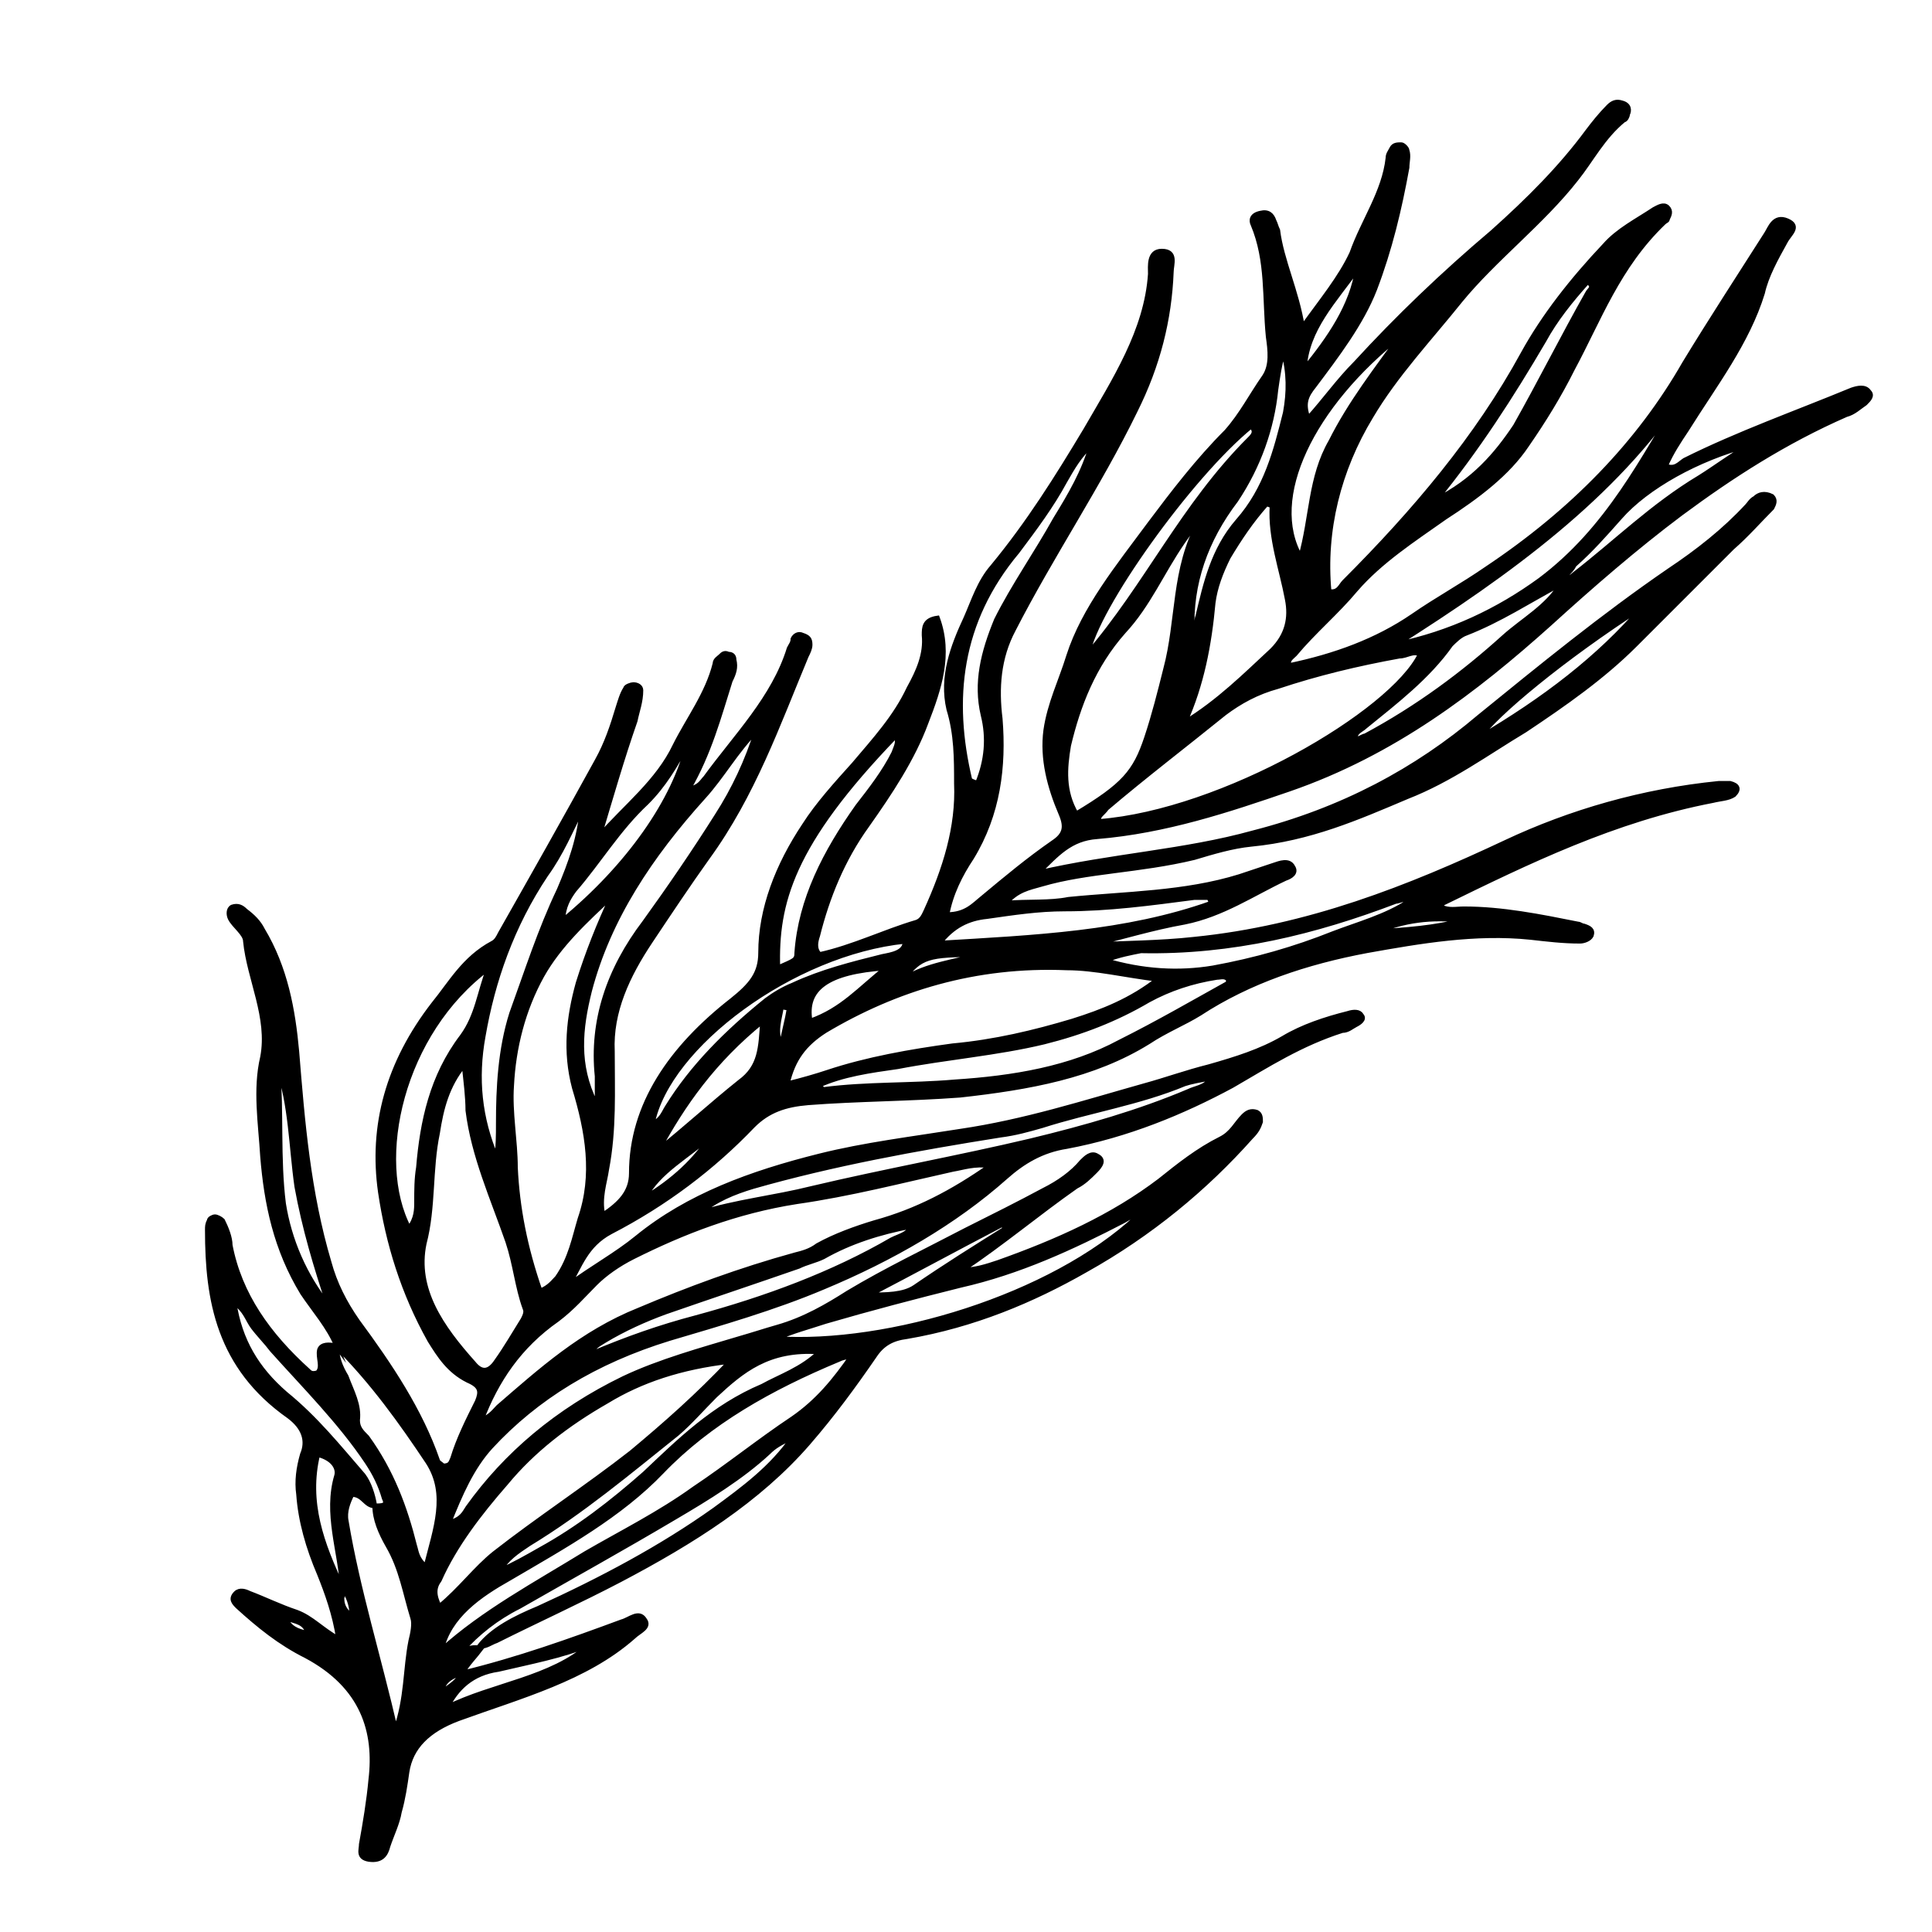
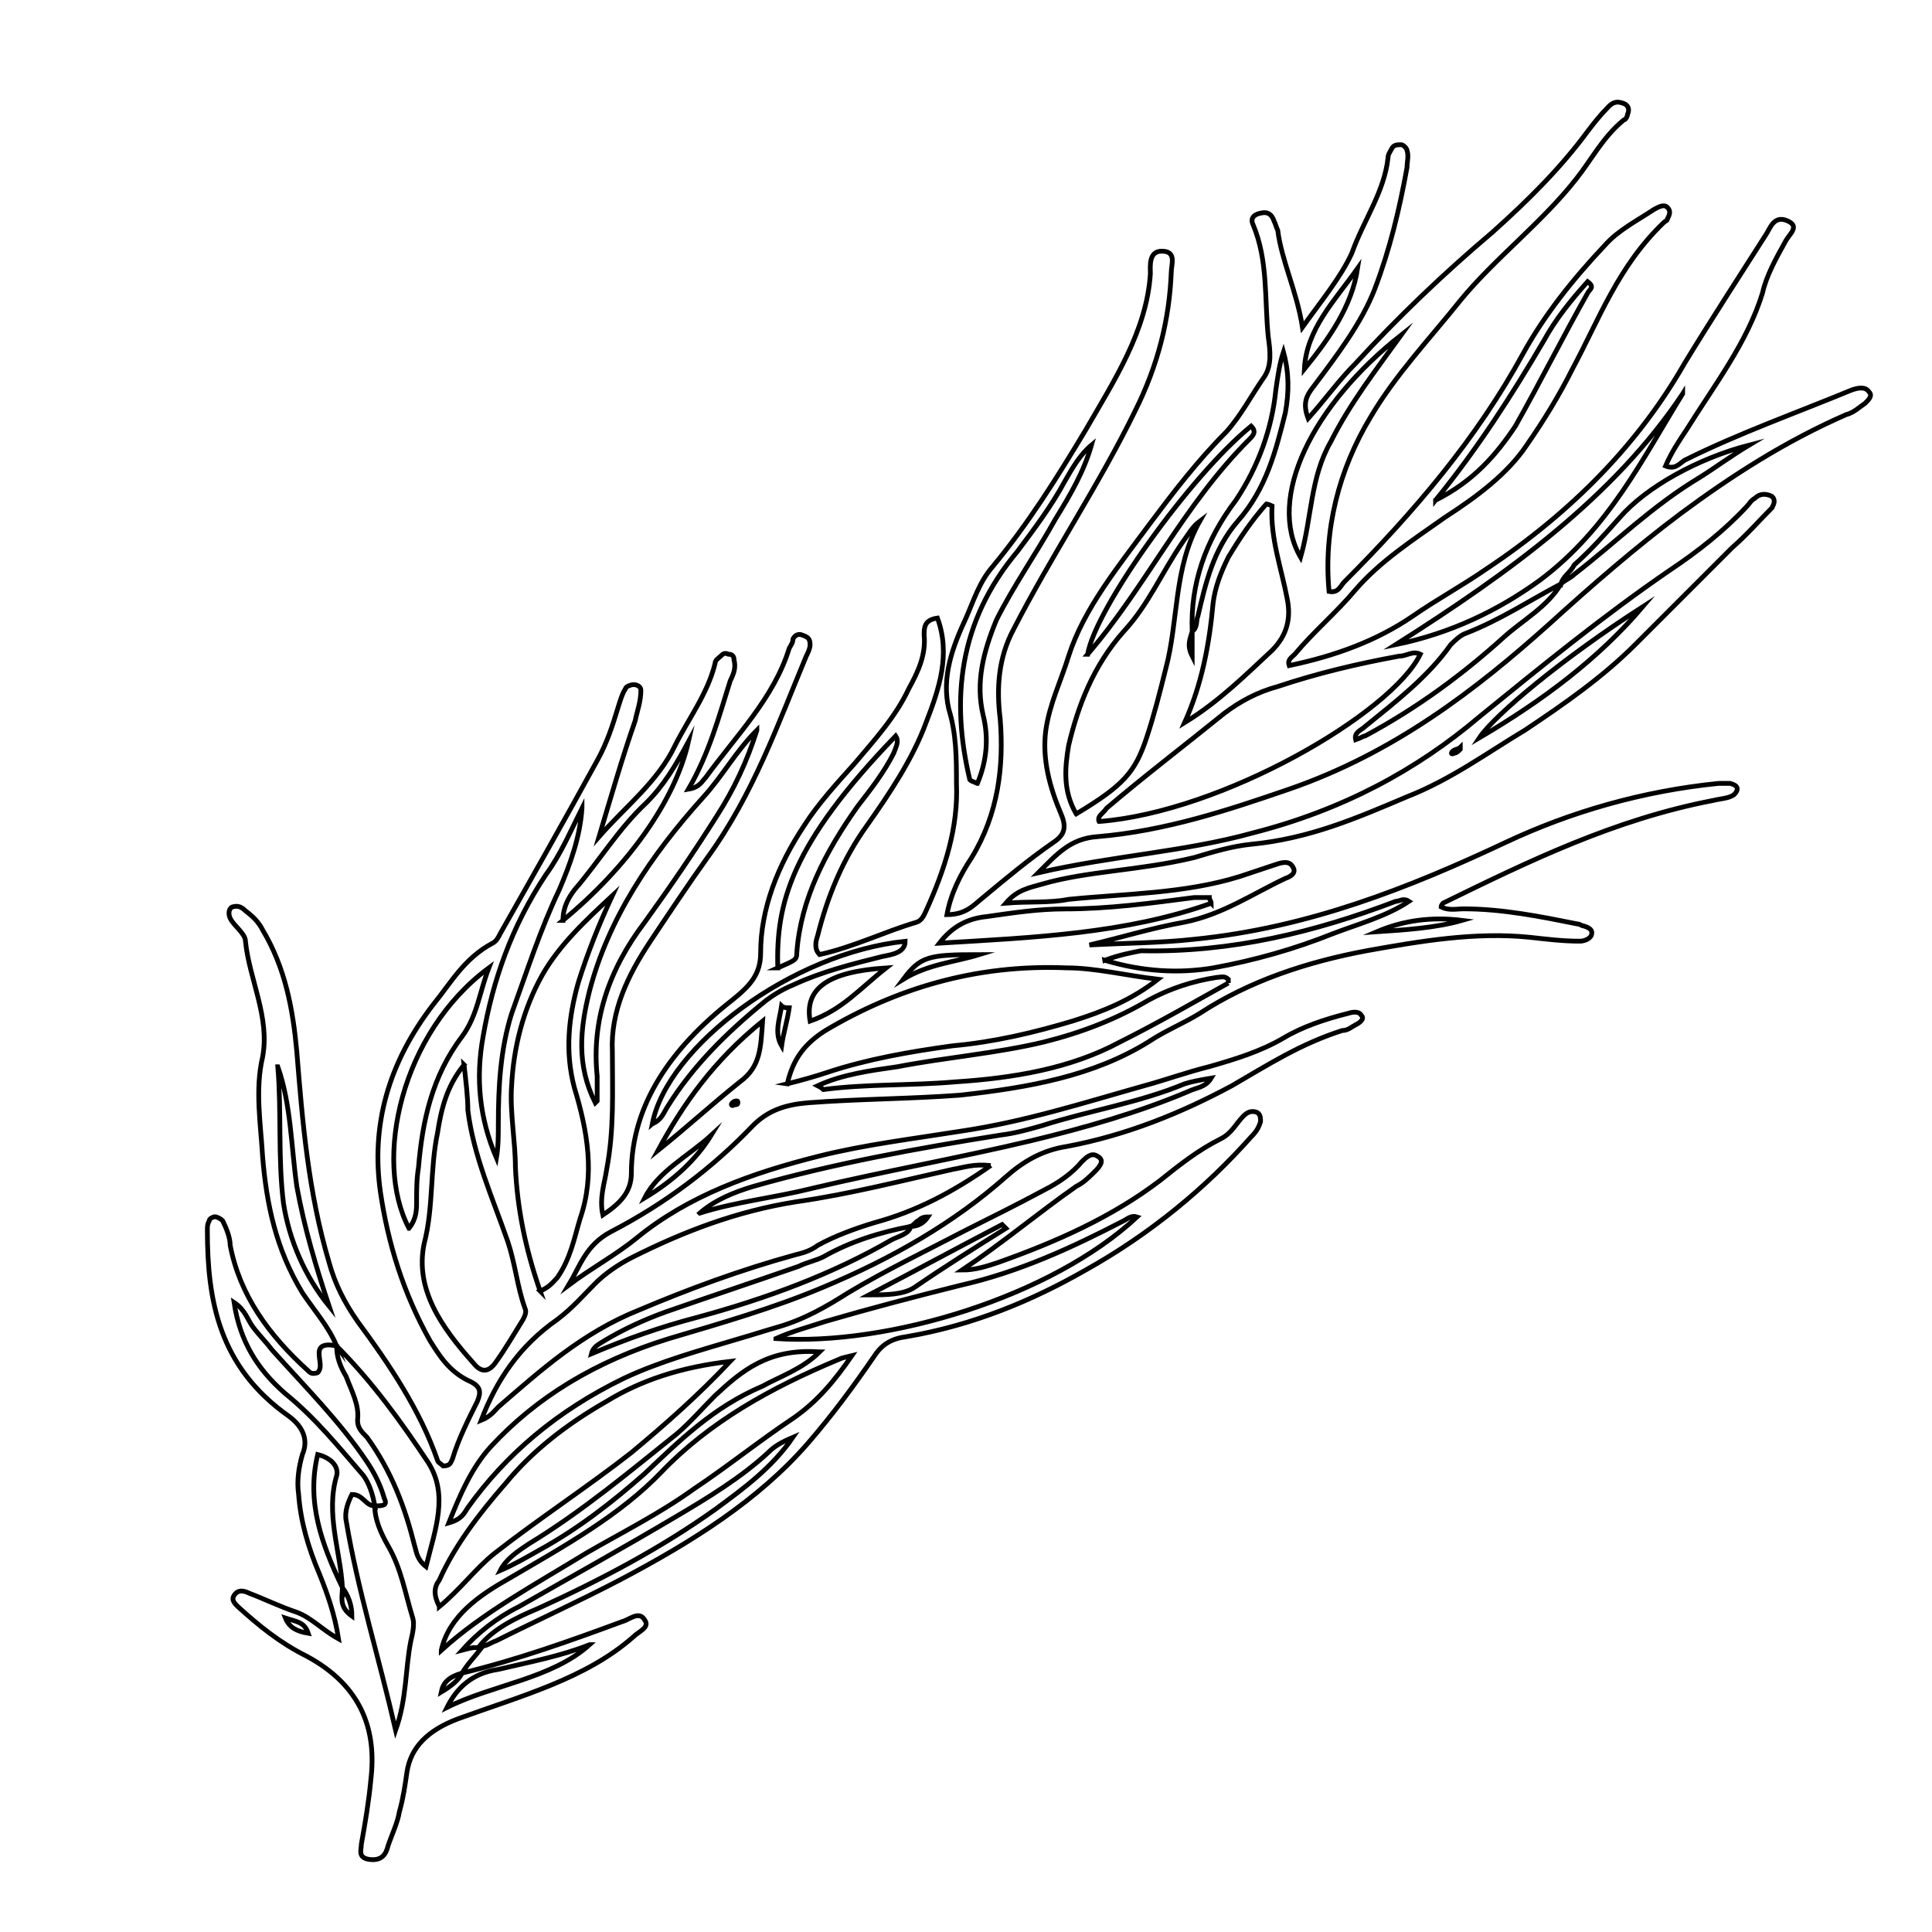
<svg xmlns="http://www.w3.org/2000/svg" width="800px" height="800px" version="1.1" viewBox="144 144 512 512">
  <defs>
    <clipPath id="a">
      <path d="m181 153h470.9v498.9h-470.9z" />
    </clipPath>
  </defs>
-   <path d="m233.24 500.76c-2.016-5.039-6.047-9.574-9.07-14.105-7.055-11.586-9.574-23.68-10.578-36.273-0.504-8.566-2.016-17.633 0-26.199 2.016-10.578-3.527-20.656-4.535-30.73 0-2.016-3.023-4.031-4.031-6.047-0.504-1.008-0.504-2.519 0.504-3.023 1.512-0.504 2.519 0 3.527 1.008 2.016 1.512 3.527 3.023 4.535 5.039 6.047 10.078 8.062 21.16 9.07 32.242 1.512 18.641 3.023 37.281 8.566 55.922 1.512 5.543 4.031 10.578 7.559 15.617 8.566 11.586 16.625 23.68 21.16 36.777 0 0.504 1.008 1.008 1.512 1.512 2.016 0 2.016-1.008 2.519-2.016 1.512-5.039 4.031-10.078 6.551-15.113 1.008-2.519 1.008-4.031-2.519-5.543-5.039-2.519-7.559-6.551-10.078-10.578-7.055-12.594-11.082-25.695-13.098-39.297-2.519-17.633 2.016-34.258 14.105-49.879 4.535-5.543 8.062-12.09 15.617-16.121 1.008-0.504 1.512-1.512 2.016-2.519 8.566-15.113 17.129-30.23 25.695-45.848 2.519-4.535 4.031-9.07 5.543-14.105 0.504-1.512 1.008-3.527 2.016-5.039 0-0.504 1.512-1.008 2.016-1.008 1.008 0 2.016 0.504 2.016 1.512 0 3.023-1.008 5.543-1.512 8.062-3.527 10.078-6.551 20.656-9.574 30.73 7.055-8.062 15.617-14.609 20.152-24.184 3.527-7.055 8.566-13.602 10.578-21.664 0-1.008 1.008-1.512 1.512-2.016 0.504-0.504 1.008-1.008 2.016-0.504 1.008 0 1.512 0.504 1.512 1.512 0.504 2.016 0 3.527-1.008 5.543-3.023 9.574-5.543 19.145-11.082 28.719 3.023-0.504 3.527-2.016 4.535-3.023 8.062-11.082 18.137-21.16 22.168-34.258 0.504-1.008 1.008-1.512 1.008-2.519 0.504-1.008 1.512-1.512 2.519-1.008 1.512 0.504 2.016 1.008 2.016 2.519 0 1.008-0.504 2.016-1.008 3.023-7.559 18.137-14.105 36.777-26.199 53.402-5.039 7.055-10.078 14.609-15.113 22.168-6.047 9.07-10.578 18.641-10.078 29.223 0 10.578 0.504 20.656-1.512 31.234-0.504 3.527-2.016 7.559-1.008 12.09 4.535-3.023 7.559-6.047 7.559-11.082 0-18.137 10.578-33.25 26.703-45.848 5.039-4.031 7.559-7.055 7.559-12.594 0-11.586 4.535-23.176 11.586-33.754 3.527-5.543 8.566-11.082 13.098-16.121 5.543-6.551 11.082-12.594 14.609-20.152 2.519-4.535 4.535-9.07 4.031-14.105 0-2.016 0-4.031 3.527-4.535 3.527 9.574 0.504 18.641-3.023 27.711-3.527 9.574-9.574 18.641-15.617 27.207-6.551 9.07-10.578 19.145-13.098 29.223-0.504 1.512-1.008 3.527 0.504 5.039 9.07-2.016 17.129-6.047 25.695-8.566 1.512-0.504 2.016-2.016 2.519-3.023 5.039-11.082 8.566-22.168 8.062-33.754 0-6.551 0-13.098-2.016-19.648-2.016-8.566 1.008-16.625 4.535-24.184 2.016-4.535 3.527-9.574 7.055-13.602 9.574-11.586 17.129-23.68 24.688-36.273 7.559-13.098 16.121-26.199 17.129-41.312 0-2.016-0.504-6.047 3.023-6.047 4.031 0 2.519 3.527 2.519 5.543-0.504 12.594-3.527 24.688-9.574 36.777-9.574 19.648-22.168 38.289-32.242 57.938-4.031 7.559-4.535 15.617-3.527 23.68 1.008 12.594-0.504 25.191-7.559 36.777-3.023 4.535-5.543 9.574-6.551 15.113 5.039 0 7.055-2.519 9.574-4.535 6.047-5.039 12.09-10.078 18.641-14.609 3.023-2.016 3.527-4.031 2.016-7.559-3.023-7.055-5.039-14.609-4.031-22.168 1.008-7.055 4.031-13.098 6.047-19.648 4.031-12.594 13.098-23.68 21.664-35.266 6.047-8.062 12.594-16.625 20.152-24.184 4.031-4.535 6.551-9.574 10.078-14.609 2.016-3.023 1.512-7.055 1.008-10.578-1.008-10.078 0-20.152-4.031-29.727-0.504-1.008-0.504-2.519 2.016-3.023 2.016-0.504 3.023 0.504 3.527 2.016 0.504 1.008 0.504 1.512 1.008 2.519 1.008 8.062 5.039 16.121 6.551 25.695 5.039-7.055 10.078-13.098 13.098-19.648 3.023-8.566 8.566-16.121 9.574-25.191 0-1.008 0.504-1.512 1.008-2.519 0.504-1.008 1.512-1.008 2.519-1.008 0.504 0 1.512 1.008 1.512 1.512 0.504 1.512 0 3.023 0 4.535-2.016 11.082-4.535 21.664-8.566 32.242-3.527 9.07-10.078 17.633-16.121 25.695-2.016 2.519-3.023 4.535-1.512 8.566 4.535-5.039 8.062-10.078 12.594-14.609 11.082-12.09 23.176-23.68 36.273-34.762 9.574-8.566 18.137-17.129 25.191-26.703 1.512-2.016 3.527-4.535 5.543-6.551 1.008-1.008 2.016-1.512 3.527-1.008 2.016 0.504 2.016 2.016 1.512 3.023 0 0.504-0.504 1.512-1.008 1.512-5.543 4.535-8.566 10.578-12.594 15.617-9.07 11.586-21.664 21.16-30.73 32.242-8.062 10.078-17.129 19.648-23.68 30.73-8.566 14.105-12.594 30.23-11.082 46.352 2.519 0.504 3.023-1.512 4.031-2.519 18.641-18.641 35.266-38.289 47.359-60.457 5.543-10.078 13.098-19.648 21.664-28.719 3.527-4.031 8.566-6.551 13.098-9.574 1.008-0.504 2.519-1.512 3.527-0.504 1.008 1.008 0.504 2.016 0 3.023 0 0.504-0.504 0.504-1.008 1.008-12.09 11.586-17.129 25.695-24.184 38.793-3.527 7.055-7.559 13.602-12.09 20.152-5.039 7.559-13.098 13.602-21.664 19.145-8.566 6.047-17.129 11.586-23.68 19.145-5.039 6.047-11.082 11.082-16.121 17.129-1.008 1.008-2.016 1.512-1.512 3.023 12.09-2.519 23.176-6.551 32.746-13.098 6.551-4.535 13.098-8.062 19.648-12.594 22.672-15.113 40.305-33.25 52.395-54.41 7.055-11.586 14.609-23.176 21.664-34.258 1.008-1.512 2.016-5.039 5.543-3.527 3.527 1.512 0.504 3.527-0.504 5.543-2.519 4.535-5.039 9.07-6.047 13.602-4.031 13.098-12.594 24.184-20.152 36.273-2.016 3.023-4.031 6.047-5.543 9.574 2.519 1.008 3.527-0.504 5.039-1.512 14.105-7.055 29.727-12.594 44.336-18.641 1.512-0.504 3.527-1.008 4.535 0.504 1.008 1.008 0 2.016-1.008 3.023-1.512 1.008-3.023 2.519-5.039 3.023-16.121 7.055-30.23 16.121-43.832 26.199-12.09 9.07-23.68 19.145-34.762 29.223-19.648 17.633-41.312 34.258-69.023 43.832-16.121 5.543-32.746 11.082-50.883 12.594-7.055 0.504-10.578 4.535-15.617 9.574 19.648-4.535 38.793-5.543 56.93-10.578 23.68-6.047 43.328-16.625 59.953-30.73 16.121-13.098 32.746-26.703 50.383-38.793 7.559-5.039 14.609-10.578 20.656-17.129 0.504-0.504 1.008-1.512 2.016-2.016 1.008-1.008 2.519-1.512 4.535-0.504 1.008 1.008 0.504 2.016 0 3.023-3.527 3.527-6.551 7.055-10.578 10.578-8.566 8.566-17.129 17.129-25.695 25.695-8.566 8.566-18.641 15.617-29.223 22.672-10.078 6.047-19.648 13.098-31.234 17.633-13.098 5.543-25.695 11.082-41.312 12.594-5.039 0.504-10.078 2.016-15.113 3.527-14.641 3.512-28.242 3.512-40.332 7.039-3.527 1.008-6.551 1.512-9.574 5.039 6.047-0.504 11.586 0 16.625-1.008 15.113-1.512 30.73-1.512 45.344-6.047 3.023-1.008 6.047-2.016 9.07-3.023 1.512-0.504 4.031-1.512 5.039 0.504 1.008 1.512-0.504 2.519-2.016 3.023-8.566 4.031-16.625 9.574-26.703 11.586-8.566 1.512-16.625 4.031-25.191 6.047 9.07-0.504 18.641-0.504 27.711-1.512 30.23-3.023 56.93-13.602 82.625-25.695 17.129-8.062 36.273-13.602 56.426-15.617h3.023c2.016 0.504 2.519 1.512 1.008 3.023-1.512 1.008-3.527 1.008-5.543 1.512-26.199 5.039-48.871 16.121-71.539 27.207 0 0-0.504 0.504-0.504 1.008 2.016 1.008 4.031 0.504 6.047 0.504 10.078 0 20.152 2.016 30.23 4.031 0.504 0 1.008 0.504 1.512 0.504 1.512 0.504 2.519 1.008 2.016 2.519-0.504 1.008-2.016 1.512-3.023 1.512-4.535 0-8.566-0.504-13.098-1.008-14.609-1.512-29.223 1.008-43.328 3.527-16.121 3.023-31.234 8.062-44.336 16.625-4.031 2.519-9.07 4.535-13.602 7.559-14.609 9.07-31.738 12.09-49.879 14.105-13.602 1.008-27.207 1.008-40.305 2.016-6.047 0.504-10.578 2.016-14.609 6.047-10.578 11.082-23.176 20.656-37.785 28.215-6.551 3.527-8.062 9.07-11.082 14.105 6.047-4.535 12.594-8.062 18.137-12.594 13.602-11.082 30.23-17.129 48.367-21.664 12.09-3.023 24.688-4.535 37.281-6.551 17.129-2.519 32.746-7.559 48.871-12.09 5.543-1.512 11.082-3.527 17.129-5.039 7.055-2.016 13.602-4.031 19.648-7.559 5.039-3.023 11.082-5.039 17.129-6.551 1.512-0.504 3.023-0.504 3.527 0.504 1.008 1.008-0.504 2.016-1.512 2.519-1.008 0.504-2.016 1.512-3.527 1.512-11.082 3.527-19.648 9.07-29.223 14.609-13.098 7.055-27.711 13.098-43.832 16.121-6.551 1.008-11.586 4.031-16.121 8.062-13.602 12.09-30.23 21.664-48.367 29.223-13.098 5.543-27.207 9.574-40.809 13.602-19.648 6.047-35.266 15.617-47.359 28.719-5.039 5.543-8.062 12.594-11.082 20.152 3.527-1.008 4.031-2.519 5.039-4.031 10.078-14.105 23.68-25.695 41.312-34.258 9.574-4.535 20.656-7.559 30.73-10.578 3.527-1.008 6.551-2.016 10.078-3.023 7.055-2.016 13.098-5.543 18.641-9.07 10.078-6.047 20.656-11.082 31.234-16.625 7.055-3.527 14.105-7.055 20.656-10.578 4.031-2.016 7.559-4.535 10.078-7.559 1.008-1.008 2.519-2.519 4.031-1.512 2.016 1.008 1.008 2.519-0.504 4.031s-3.023 3.023-5.039 4.031c-10.078 7.055-19.648 15.113-30.23 22.168 3.527 0 6.551-1.008 9.574-2.016 15.617-5.543 30.23-12.09 42.824-21.664 5.039-4.031 10.078-8.062 16.121-11.082 3.023-1.512 4.031-4.031 6.047-6.047 1.008-1.008 2.016-1.512 3.527-1.008 1.008 0.504 1.008 1.512 1.008 2.519-0.504 1.512-1.008 2.519-2.519 4.031-12.09 13.602-26.703 25.695-43.832 35.266-14.105 8.062-29.727 14.609-47.359 17.633-4.031 0.504-6.551 2.016-8.566 5.039-5.543 8.062-11.082 15.617-17.633 23.176-13.098 15.113-30.73 26.199-49.879 36.273-10.578 5.543-21.664 10.578-32.746 16.121-1.512 0.504-2.519 1.512-4.535 1.512 3.527-4.535 9.574-7.559 15.617-10.078 16.625-7.559 32.746-16.121 46.855-26.199 7.559-5.543 15.113-11.082 20.656-19.145-3.527 1.512-5.039 2.519-6.551 4.031-7.055 6.551-16.121 12.09-24.688 17.129-13.602 8.062-27.207 15.617-41.312 23.68-6.047 3.023-11.082 7.055-15.113 11.586 2.016-0.504 3.023-1.008 5.039-0.504-1.512 2.016-3.527 4.031-5.039 6.551-3.527 1.008-5.039 2.519-5.543 5.039 2.519-1.512 4.535-3.023 5.543-5.039 14.609-3.527 28.719-8.566 42.32-13.602 2.016-0.504 4.535-3.023 6.047-0.504 1.512 2.016-1.512 3.023-3.023 4.535-12.594 11.082-29.727 15.617-46.352 21.664-8.062 3.023-12.594 7.559-13.602 14.105-0.504 3.527-1.008 7.055-2.016 10.578-0.504 3.023-2.016 6.047-3.023 9.07-0.504 2.016-1.512 4.031-5.039 3.527-3.023-0.504-2.016-2.519-2.016-4.031 1.008-5.543 2.016-11.586 2.519-17.129 1.512-12.594-2.016-24.688-17.129-32.746-7.055-3.527-12.594-8.062-18.137-13.098-1.008-1.008-2.016-2.016-0.504-3.527 1.008-1.008 2.519-0.504 3.527 0 4.031 1.512 8.062 3.527 12.594 5.039 4.031 1.512 6.551 4.535 11.082 7.055-1.008-6.562-3.023-12.105-5.039-17.141-3.023-7.055-5.039-14.105-5.543-21.16-0.504-3.527 0-7.055 1.008-10.578 1.512-3.527 0.504-7.055-3.527-10.078-18.641-13.098-21.664-30.73-21.664-49.375 0-1.008 0-1.512 0.504-2.519 0-0.504 1.008-1.008 1.512-1.008 0.504 0 1.512 0.504 2.016 1.008 1.008 2.016 2.016 4.535 2.016 6.551 2.519 13.098 10.078 23.68 20.656 33.25 0.504 0.504 1.008 1.008 2.519 0.504 1.512-1.512 0-4.031 0.504-6.047 0.504-1.508 2.519-1.508 4.535-1.004 0 3.023 1.008 5.543 2.519 8.062 1.512 4.031 3.527 7.559 3.023 11.586 0 2.016 1.008 3.023 2.519 4.535 6.551 9.07 10.078 18.641 12.594 28.719 0.504 1.512 0.504 3.527 3.023 5.543 2.519-10.078 6.047-19.145 0.504-27.711-7.055-10.582-14.613-21.164-24.184-30.734zm1.512 63.984c0 2.519-1.008 5.039 2.519 7.559 0-3.027-1.008-5.547-2.519-7.559-0.504-9.574-4.535-19.648-1.512-29.727 0.504-2.016-1.008-4.535-5.039-5.543-3.023 12.598 1.008 23.68 6.551 35.27zm225.2-253.42c1.512-1.008 1.008-3.023 1.512-4.031 2.016-8.566 4.031-17.633 10.578-25.191 7.559-8.566 10.078-18.641 12.594-28.719 1.008-5.543 1.008-10.578-0.504-16.121-1.008 3.023-1.512 6.551-2.016 10.078-1.008 10.078-4.535 20.152-10.578 29.223-8.062 10.578-12.09 22.168-11.586 34.762-0.504 2.016-1.512 3.527 0 6.551v-6.551zm97.738-12.594c-8.566 4.535-16.121 9.574-25.191 13.098-1.512 0.504-3.023 2.016-4.031 3.023-6.047 8.566-14.609 15.113-22.672 21.664-1.008 1.008-3.023 1.512-2.519 3.527 1.512-0.504 2.016-1.008 2.519-1.008 14.105-7.559 26.199-16.625 36.777-26.199 5.039-4.535 11.59-8.062 15.117-14.105 1.008-1.008 2.519-1.512 3.527-2.519 11.082-8.566 20.656-18.137 33.25-25.695 4.031-2.519 8.062-5.543 13.098-8.566-13.602 3.527-27.207 11.082-34.258 19.145-4.031 4.535-7.559 8.566-12.09 12.594-1.008 2.019-3.023 3.027-3.527 5.043zm-172.3 170.29c-8.062 1.512-16.121 4.031-23.176 8.062-2.016 1.008-4.535 1.512-6.551 2.519-11.586 4.031-23.68 8.062-35.266 12.09-5.543 2.016-11.082 4.535-16.121 7.559-1.512 1.008-3.023 1.512-3.527 3.527 9.574-4.031 18.137-7.055 27.711-9.574 18.641-5.039 36.273-11.586 51.891-20.656 2.016-1.008 4.535-1.512 5.039-3.527 2.016 0 3.527-1.008 4.535-2.519-1.512 0-2.016 0.504-2.519 1.008-0.504 0-1.008 1.008-2.016 1.512zm-142.07 74.062c-2.519 0-3.023-3.023-6.047-3.023-1.008 2.016-2.016 4.535-1.512 7.055 3.023 18.137 8.566 35.77 13.098 55.418 3.023-8.566 2.519-16.121 4.031-23.68 0.504-2.016 1.008-4.535 0.504-6.047-2.016-6.551-3.023-13.098-6.551-19.145-2.012-3.527-3.523-7.055-3.523-10.578 2.016 0 3.527 0 2.519-2.016-1.008-3.527-2.519-6.551-4.535-9.574-7.055-10.578-16.625-20.152-25.191-29.727-1.512-2.016-3.527-4.031-5.039-6.047-1.512-2.016-2.016-4.535-5.039-6.551 1.512 10.078 6.047 17.633 13.602 24.184 8.062 6.551 14.105 14.105 20.656 21.664 1.516 2.019 2.523 5.043 3.027 8.066zm163.23-90.184c-4.535-0.504-7.055 0.504-10.078 1.008-13.602 3.023-27.207 6.551-41.312 8.566-16.121 2.519-30.23 8.062-43.328 14.609-4.031 2.016-7.559 4.535-10.078 7.055-3.023 3.023-6.047 6.551-10.078 9.574-10.078 7.055-16.121 16.121-20.152 26.703 2.519-1.008 3.527-2.519 4.535-3.527 11.082-9.574 22.168-19.648 37.281-25.695 13.098-5.543 26.703-10.578 41.312-14.609 2.016-0.504 4.031-1.008 6.047-2.519 4.535-2.519 10.078-4.535 15.113-6.047 11.09-3.027 20.664-8.062 30.738-15.117zm-53.906-21.664c4.031-1.008 7.559-2.016 10.578-3.023 10.578-3.527 22.168-5.543 33.25-7.055 11.082-1.008 21.664-3.527 31.738-6.551 8.062-2.519 15.617-5.543 22.672-11.082-8.566-1.008-16.625-3.023-24.184-3.023-24.184-1.008-45.344 5.543-63.984 16.625-5.535 3.531-8.559 7.559-10.07 14.109zm-65.496 54.914c2.519-1.008 3.527-2.519 4.535-3.527 3.527-5.039 4.535-10.578 6.047-15.617 4.031-11.586 2.016-23.176-1.512-34.762-2.519-9.574-1.512-18.641 1.008-27.711 2.519-8.062 5.543-15.617 9.07-23.176-7.055 6.551-14.105 13.098-18.641 21.16-5.039 9.07-7.559 19.145-8.062 29.223-0.504 7.055 1.008 14.609 1.008 21.664 0.5 10.578 2.516 21.16 6.547 32.746zm-20.152-59.953c-4.535 5.543-6.047 11.586-7.055 18.137-2.016 9.574-1.008 19.648-3.527 29.223-2.516 12.09 4.535 22.168 13.102 31.738 2.016 2.519 4.031 2.519 6.047-0.504 2.519-3.527 4.535-7.055 7.055-11.082 0.504-1.008 1.008-2.016 0.504-3.023-2.016-5.543-2.519-11.586-4.535-17.633-4.031-11.586-9.07-22.672-10.578-34.762-0.004-3.527-0.508-7.559-1.012-12.094zm168.27-64.484c32.746-2.519 77.586-28.719 85.145-44.336-2.016-1.008-3.527 0.504-5.543 0.504-11.082 2.016-21.664 4.535-32.242 8.062-5.543 1.512-10.078 4.031-14.105 7.055-10.578 8.566-21.16 16.625-31.234 25.191-1.012 1.508-2.523 2.012-2.019 3.523zm-174.82 208.07c5.543-4.535 9.574-10.078 14.609-14.105 11.586-9.07 24.688-17.633 36.273-26.703 9.07-7.559 17.633-15.113 26.199-24.184-13.098 1.512-23.68 5.039-32.746 10.578-10.578 6.047-19.648 13.098-26.703 21.664-7.055 8.062-13.602 16.625-17.633 25.695-1.508 2.019-1.508 4.031 0 7.055zm168.78-210.09c12.594-7.559 15.617-11.082 18.641-20.152 2.016-6.047 3.527-12.09 5.039-18.137 3.527-13.098 2.016-26.703 9.07-39.297-2.016 1.512-3.023 3.527-4.535 5.543-5.543 8.062-9.07 16.625-15.617 23.68-8.062 9.07-12.09 19.648-14.609 30.23-1.012 6.039-1.516 12.086 2.012 18.133zm-168.27 221.68c11.082-10.078 25.191-17.633 38.289-25.695 9.574-5.543 19.648-10.578 28.719-17.129 9.07-6.047 17.129-12.594 26.199-18.641 6.551-4.535 11.082-10.078 15.617-16.625-2.016 0.504-2.519 0.504-3.527 1.008-18.137 7.559-34.258 16.625-46.855 29.727-11.082 11.586-25.695 19.648-40.305 28.215-8.059 4.527-16.121 10.07-18.137 19.141zm196.99-245.86c9.07-5.543 16.121-12.594 23.176-19.145 4.031-4.031 5.039-8.566 4.031-13.602-1.512-8.062-4.535-16.121-4.031-24.688 0 0-1.008-0.504-1.512-0.504-4.031 4.535-7.055 9.07-10.078 14.105-2.016 4.031-3.527 8.062-4.031 12.09-1.008 11.086-3.019 21.664-7.555 31.742zm-113.36 2.016c-5.543 5.543-9.07 12.09-14.105 17.633-14.105 15.617-25.191 32.242-30.23 51.387-2.519 10.078-3.527 19.648 1.512 29.727 0.504-0.504 0.504-0.504 0.504-0.504v-6.551c-1.512-14.609 3.023-28.215 12.594-40.809 6.551-9.07 13.098-18.641 19.145-28.215 4.539-7.051 8.062-14.609 10.582-22.668zm124.95 67.004v-1.008c-1.008-1.008-2.016-0.504-3.023-0.504-6.551 1.008-12.594 3.023-18.137 6.047-8.566 5.039-17.633 8.566-27.711 11.082-12.594 3.023-25.695 4.031-38.793 6.551-7.055 1.008-14.609 2.016-21.16 5.039 1.008 0.504 1.512 1.008 1.512 1.008 11.586-1.512 23.176-1.008 34.762-2.016 15.617-1.008 30.73-3.527 43.832-10.578 10.078-5.039 19.652-10.582 28.719-15.621zm-140.06 60.961c9.574-3.023 19.648-4.031 29.727-6.551 19.145-4.535 38.793-8.062 57.938-12.594 14.609-3.527 28.719-7.559 41.816-13.098 2.016-1.008 4.535-1.008 6.047-3.527-3.023 0.504-5.543 1.008-7.055 1.512-12.09 5.039-25.191 7.055-37.785 11.082-3.527 1.008-7.055 2.016-11.082 2.519-22.168 3.527-44.336 7.559-65.496 13.602-5.039 1.516-10.078 3.531-14.109 7.055zm20.152 33.254c29.727 2.016 73.051-11.082 95.723-32.242-1.512-0.504-2.519 0.504-3.527 1.008-13.602 7.055-27.711 13.602-43.328 17.129-12.09 3.023-23.68 6.047-35.77 9.574-4.531 1.508-8.562 2.516-13.098 4.531zm240.32-250.39c-18.137 27.207-45.848 47.359-76.074 66.504 14.609-3.023 27.207-9.07 38.289-17.129 18.137-13.605 27.207-32.246 37.785-49.375zm-291.7 109.83c-3.023 6.047-5.543 12.09-9.574 17.633-9.07 13.602-14.105 28.215-16.625 42.824-2.016 11.082-1.008 21.664 3.527 32.242 0.504-3.023 0.504-6.047 0.504-9.07 0-9.574 0.504-19.648 3.527-29.223 4.031-11.082 7.559-22.168 12.594-32.746 3.023-7.051 5.543-14.105 6.047-21.66zm-45.848 111.34c2.016-2.519 2.016-5.039 2.016-7.055 0-3.023 0-6.047 0.504-9.07 1.008-12.09 3.527-24.184 11.586-34.762 4.031-5.543 4.535-11.586 7.055-18.137-23.176 17.133-30.734 50.887-21.16 69.023zm150.64-117.89c2.519-6.047 3.023-12.09 1.512-18.137-2.016-8.566 0-16.625 3.527-25.191 4.535-9.07 10.578-17.633 15.617-26.703 4.031-6.551 7.559-12.594 9.574-19.648-3.023 2.519-5.039 6.047-7.055 9.574-3.527 6.551-8.062 12.594-12.594 18.641-15.617 18.641-17.633 39.297-12.594 60.457 0.504 0.504 1.008 0.504 2.012 1.008zm61.969 31.738c0-0.504-0.504-1.008-0.504-1.512h-4.031c-11.586 1.512-22.672 3.023-34.258 3.023-7.055 0-13.602 1.008-20.656 2.016-5.039 0.504-9.07 2.519-12.594 7.055 25.191-1.512 49.375-2.519 72.043-10.582zm-114.87 17.133c4.535-2.016 5.039-2.016 5.039-4.031 1.008-14.105 7.559-26.703 16.121-38.793 3.527-4.535 7.055-9.07 9.574-14.105 0.504-1.512 1.512-3.023 0.504-4.535-27.711 28.715-31.742 44.332-31.238 61.465zm11.086 101.77c-13.602-1.008-20.656 5.039-27.711 11.586-3.527 3.527-6.551 7.055-10.078 10.078-12.594 10.078-25.191 20.656-39.297 29.223-3.023 2.016-6.047 4.031-7.559 7.055 3.527-1.512 7.055-3.527 10.578-5.543 10.078-5.543 19.145-12.594 27.711-20.152 9.07-8.566 18.137-17.633 31.234-23.176 4.539-2.523 10.586-4.539 15.121-9.07zm163.23-225.71c10.078-5.039 16.121-12.09 21.16-19.648 6.551-11.586 12.594-23.68 19.145-35.266 0.504-1.008 2.016-1.512 0-3.023-4.535 5.039-8.566 10.078-11.586 15.617-8.566 14.609-17.637 28.715-28.719 42.32zm-87.664 121.92c10.078 3.023 19.648 3.527 28.719 2.016 11.082-2.016 21.664-5.039 31.738-9.07 6.551-2.519 14.105-4.535 20.152-8.566-1.512-1.008-2.519 0-3.527 0-21.16 8.062-43.328 13.602-67.512 13.098-2.519 0.508-5.539 1.012-9.57 2.523zm78.594-165.75c-23.68 18.641-35.77 43.328-26.703 58.945 3.023-10.578 2.519-21.16 8.062-30.73 5.039-10.078 12.09-19.148 18.641-28.215zm-83.129 84.641c15.617-18.137 25.191-39.297 42.824-56.93 1.008-1.008 2.016-2.016 0.504-3.527-16.121 13.098-41.312 48.363-43.328 60.457zm-115.37 124.44c2.519-1.008 3.023-3.023 4.031-4.535 6.551-10.578 15.617-19.648 26.199-28.215 2.016-1.512 4.535-3.023 7.055-4.031 7.559-3.527 15.617-5.543 23.68-7.559 2.519-0.504 6.047-1.008 6.047-4.031-29.73 3.027-62.98 27.715-67.012 48.371zm29.219-27.207c-13.098 10.578-21.16 22.168-27.711 34.258 7.559-6.047 14.105-12.09 21.664-18.137 5.543-4.031 5.543-9.066 6.047-16.121zm-52.898-26.703c17.129-14.105 29.727-31.738 33.25-47.359-3.527 6.551-6.551 11.586-11.082 16.121-7.559 7.055-12.594 15.617-19.145 23.176-1.512 2.019-3.023 4.535-3.023 8.062zm-75.57 38.793c1.008 12.09 0 24.184 1.512 36.273 1.512 9.574 5.543 19.145 12.09 27.207-3.527-10.578-6.551-20.656-8.566-31.738-1.512-10.582-1.512-21.664-5.035-31.742zm361.73-121.92c-21.16 13.602-39.297 28.719-43.328 34.762 17.129-10.074 31.738-21.156 43.328-34.762zm-279.11 275.08c-7.559 3.023-15.617 4.535-24.184 6.551-7.055 1.004-11.086 5.035-13.605 10.074 12.094-6.047 27.711-7.559 37.789-16.625zm78.594-179.36c-15.617 1.008-21.664 5.543-20.152 14.105 8.562-3.023 13.098-8.566 20.152-14.105zm31.738 69.02c-0.504-0.504-0.504-0.504-1.008-1.008-11.586 6.047-23.68 12.594-35.266 18.641 4.535 0 9.07 0 12.09-2.016 8.062-5.539 16.121-10.578 24.184-15.617zm93.207-254.42c-6.047 8.566-13.602 16.121-14.105 26.703 6.547-8.062 12.594-16.629 14.105-26.703zm-188.93 246.36c7.559-4.535 13.602-10.078 17.633-16.625-6.047 5.539-14.105 9.57-17.633 16.625zm216.64-73.559c-8.062-1.008-15.617 0-22.672 3.023 7.559-0.504 15.621-1.008 22.672-3.023zm-127.97 9.07c-13.602 0-15.617 0.504-20.152 6.551 6.551-4.031 13.605-4.535 20.152-6.551zm-50.379 14.105c-0.504 0-1.512 0-2.016-0.504-0.504 3.527-2.016 7.055 0 10.578 0.504-3.523 1.512-6.547 2.016-10.074zm-127.46 165.75c-1.008-3.023-3.023-3.023-6.047-4.031 1.008 2.519 3.023 3.527 6.047 4.031zm305.31-234.27v-0.504c-0.504 0.504-1.512 0.504-2.016 1.008s-0.504 1.008 0.504 0.504c0.504 0 1.008-0.504 1.512-1.008zm-191.45 93.711c0-0.504 0-0.504-0.504-0.504-0.504 0-1.008 0.504-1.008 0.504-0.504 0.504 0 1.008 0.504 0.504 0.504 0 1.008 0 1.008-0.504z" />
  <g clip-path="url(#a)">
    <path transform="matrix(5.038 0 0 5.038 148.09 148.09)" d="m16.9 70c-0.4-1-1.2-1.9-1.8-2.8-1.4-2.3-1.9-4.7-2.1-7.2-0.1-1.7-0.4-3.5 0-5.2 0.4-2.1-0.7-4.1-0.9-6.1 0-0.4-0.6-0.8-0.8-1.2-0.1-0.2-0.1-0.5 0.1-0.6 0.3-0.1 0.5 0 0.7 0.2 0.4 0.3 0.7 0.6 0.9 1 1.2 2 1.6 4.2 1.8 6.4 0.3 3.7 0.6 7.4 1.7 11.1 0.3 1.1 0.8 2.1 1.5 3.1 1.7 2.3 3.3 4.7 4.2 7.3 0 0.1 0.2 0.2 0.3 0.3 0.4 0 0.4-0.2 0.5-0.4 0.3-1 0.8-2 1.3-3 0.2-0.5 0.2-0.8-0.5-1.1-1-0.5-1.5-1.3-2-2.1-1.4-2.5-2.2-5.1-2.6-7.8-0.5-3.5 0.4-6.8 2.8-9.9 0.9-1.1 1.6-2.4 3.1-3.2 0.2-0.1 0.3-0.3 0.4-0.5 1.7-3 3.4-6 5.1-9.1 0.5-0.9 0.8-1.8 1.1-2.8 0.1-0.3 0.2-0.7 0.4-1 0-0.1 0.3-0.2 0.4-0.2 0.2 0 0.4 0.1 0.4 0.3 0 0.6-0.2 1.1-0.3 1.6-0.7 2-1.3 4.1-1.9 6.1 1.4-1.6 3.1-2.9 4-4.8 0.7-1.4 1.7-2.7 2.1-4.3 0-0.2 0.2-0.3 0.3-0.4s0.2-0.2 0.4-0.1c0.2 0 0.3 0.1 0.3 0.3 0.1 0.4 0 0.7-0.2 1.1-0.6 1.9-1.1 3.8-2.2 5.7 0.6-0.1 0.7-0.4 0.9-0.6 1.6-2.2 3.6-4.2 4.4-6.8 0.1-0.2 0.2-0.3 0.2-0.5 0.1-0.2 0.3-0.3 0.5-0.2 0.3 0.1 0.4 0.2 0.4 0.5 0 0.2-0.1 0.4-0.2 0.6-1.5 3.6-2.8 7.3-5.2 10.6-1 1.4-2 2.9-3 4.4-1.2 1.8-2.1 3.7-2 5.8 0 2.1 0.1 4.1-0.3 6.2-0.1 0.7-0.4 1.5-0.2 2.4 0.9-0.6 1.5-1.2 1.5-2.2 0-3.6 2.1-6.6 5.3-9.1 1-0.8 1.5-1.4 1.5-2.5 0-2.3 0.9-4.6 2.3-6.7 0.7-1.1 1.7-2.2 2.6-3.2 1.1-1.3 2.2-2.5 2.9-4 0.5-0.9 0.9-1.8 0.8-2.8 0-0.4 0-0.8 0.7-0.9 0.7 1.9 0.1 3.7-0.6 5.5-0.7 1.9-1.9 3.7-3.1 5.4-1.3 1.8-2.1 3.8-2.6 5.8-0.1 0.3-0.2 0.7 0.1 1 1.8-0.4 3.4-1.2 5.1-1.7 0.3-0.1 0.4-0.4 0.5-0.6 1-2.2 1.7-4.4 1.6-6.7 0-1.3 0-2.6-0.4-3.9-0.4-1.7 0.2-3.3 0.9-4.8 0.4-0.9 0.7-1.9 1.4-2.7 1.9-2.3 3.4-4.7 4.9-7.2 1.5-2.6 3.2-5.2 3.4-8.2 0-0.4-0.1-1.2 0.6-1.2 0.8 0 0.5 0.7 0.5 1.1-0.1 2.5-0.7 4.9-1.9 7.3-1.9 3.9-4.4 7.6-6.4 11.5-0.8 1.5-0.9 3.1-0.7 4.7 0.2 2.5-0.1 5-1.5 7.3-0.6 0.9-1.1 1.9-1.3 3 1 0 1.4-0.5 1.9-0.9 1.2-1 2.4-2 3.7-2.9 0.6-0.4 0.7-0.8 0.4-1.5-0.6-1.4-1-2.9-0.8-4.4 0.2-1.4 0.8-2.6 1.2-3.9 0.8-2.5 2.6-4.7 4.3-7 1.2-1.6 2.5-3.3 4-4.8 0.8-0.9 1.3-1.9 2-2.9 0.4-0.6 0.3-1.4 0.2-2.1-0.2-2 0-4-0.8-5.9-0.1-0.2-0.1-0.5 0.4-0.6 0.4-0.1 0.6 0.1 0.7 0.4 0.1 0.2 0.1 0.3 0.2 0.5 0.2 1.6 1 3.2 1.3 5.1 1-1.4 2-2.6 2.6-3.9 0.6-1.7 1.7-3.2 1.9-5 0-0.2 0.1-0.3 0.2-0.5 0.1-0.2 0.3-0.2 0.5-0.2 0.1 0 0.3 0.2 0.3 0.3 0.1 0.3 0 0.6 0 0.9-0.4 2.2-0.9 4.3-1.7 6.4-0.7 1.8-2 3.5-3.2 5.1-0.4 0.5-0.6 0.9-0.3 1.7 0.9-1 1.6-2 2.5-2.9 2.2-2.4 4.6-4.7 7.2-6.9 1.9-1.7 3.6-3.4 5-5.3 0.3-0.4 0.7-0.9 1.1-1.3 0.2-0.2 0.4-0.3 0.7-0.2 0.4 0.1 0.4 0.4 0.3 0.6 0 0.1-0.1 0.3-0.2 0.3-1.1 0.9-1.7 2.1-2.5 3.1-1.8 2.3-4.3 4.2-6.1 6.4-1.6 2-3.4 3.9-4.7 6.1-1.7 2.8-2.5 6-2.2 9.2 0.5 0.1 0.6-0.3 0.8-0.5 3.7-3.7 7-7.6 9.4-12 1.1-2 2.6-3.9 4.3-5.7 0.7-0.8 1.7-1.3 2.6-1.9 0.2-0.1 0.5-0.3 0.7-0.1 0.2 0.2 0.1 0.4 0 0.6 0 0.1-0.1 0.1-0.2 0.2-2.4 2.3-3.4 5.1-4.8 7.7-0.7 1.4-1.5 2.7-2.4 4-1 1.5-2.6 2.7-4.3 3.8-1.7 1.2-3.4 2.3-4.7 3.8-1 1.2-2.2 2.2-3.2 3.4-0.2 0.2-0.4 0.3-0.3 0.6 2.4-0.5 4.6-1.3 6.5-2.6 1.3-0.9 2.6-1.6 3.9-2.5 4.5-3 8-6.6 10.4-10.8 1.4-2.3 2.9-4.6 4.3-6.8 0.2-0.3 0.4-1 1.1-0.7 0.7 0.3 0.1 0.7-0.1 1.1-0.5 0.9-1 1.8-1.2 2.7-0.8 2.6-2.5 4.8-4 7.2-0.4 0.6-0.8 1.2-1.1 1.9 0.5 0.2 0.7-0.1 1-0.3 2.8-1.4 5.9-2.5 8.8-3.7 0.3-0.1 0.7-0.2 0.9 0.1 0.2 0.2 0 0.4-0.2 0.6-0.3 0.2-0.6 0.5-1 0.6-3.2 1.4-6 3.2-8.7 5.2-2.4 1.8-4.7 3.8-6.9 5.8-3.9 3.5-8.2 6.8-13.7 8.7-3.2 1.1-6.5 2.2-10.1 2.5-1.4 0.1-2.1 0.9-3.1 1.9 3.9-0.9 7.7-1.1 11.3-2.1 4.7-1.2 8.6-3.3 11.9-6.1 3.2-2.6 6.5-5.3 10-7.7 1.5-1 2.9-2.1 4.1-3.4 0.1-0.1 0.2-0.3 0.4-0.4 0.2-0.2 0.5-0.3 0.9-0.1 0.2 0.2 0.1 0.4 0 0.6-0.7 0.7-1.3 1.4-2.1 2.1-1.7 1.7-3.4 3.4-5.1 5.1-1.7 1.7-3.7 3.1-5.8 4.5-2 1.2-3.9 2.6-6.2 3.5-2.6 1.1-5.1 2.2-8.2 2.5-1 0.1-2 0.4-3 0.7-2.906 0.697-5.606 0.697-8.005 1.397-0.7 0.2-1.3 0.3-1.9 1 1.2-0.1 2.3 0 3.3-0.2 3-0.3 6.1-0.3 9-1.2 0.6-0.2 1.2-0.4 1.8-0.6 0.3-0.1 0.8-0.3 1 0.1 0.2 0.3-0.1 0.5-0.4 0.6-1.7 0.8-3.3 1.9-5.3 2.3-1.7 0.3-3.3 0.8-5 1.2 1.8-0.1 3.7-0.1 5.5-0.3 6-0.6 11.3-2.7 16.4-5.1 3.4-1.6 7.2-2.7 11.2-3.1h0.6c0.4 0.1 0.5 0.3 0.2 0.6-0.3 0.2-0.7 0.2-1.1 0.3-5.2 1-9.7 3.2-14.2 5.4 0 0-0.1 0.1-0.1 0.2 0.4 0.2 0.8 0.1 1.2 0.1 2 0 4 0.4 6 0.8 0.1 0 0.2 0.1 0.3 0.1 0.3 0.1 0.5 0.2 0.4 0.5-0.1 0.2-0.4 0.3-0.6 0.3-0.9 0-1.7-0.1-2.6-0.2-2.9-0.3-5.8 0.2-8.6 0.7-3.2 0.6-6.2 1.6-8.8 3.3-0.8 0.5-1.8 0.9-2.7 1.5-2.9 1.8-6.3 2.4-9.9 2.8-2.7 0.2-5.4 0.2-8 0.4-1.2 0.1-2.1 0.4-2.9 1.2-2.1 2.2-4.6 4.1-7.5 5.6-1.3 0.7-1.6 1.8-2.2 2.8 1.2-0.9 2.5-1.6 3.6-2.5 2.7-2.2 6-3.4 9.6-4.3 2.4-0.6 4.9-0.9 7.4-1.3 3.4-0.5 6.5-1.5 9.7-2.4 1.1-0.3 2.2-0.7 3.4-1 1.4-0.4 2.7-0.8 3.9-1.5 1-0.6 2.2-1 3.4-1.3 0.3-0.1 0.6-0.1 0.7 0.1 0.2 0.2-0.1 0.4-0.3 0.5-0.2 0.1-0.4 0.3-0.7 0.3-2.2 0.7-3.9 1.8-5.8 2.9-2.6 1.4-5.5 2.6-8.7 3.2-1.3 0.2-2.3 0.8-3.2 1.6-2.7 2.4-6 4.3-9.6 5.8-2.6 1.1-5.4 1.9-8.1 2.7-3.9 1.2-7 3.1-9.4 5.7-1 1.1-1.6 2.5-2.2 4 0.7-0.2 0.8-0.5 1-0.8 2-2.8 4.7-5.1 8.2-6.8 1.9-0.9 4.1-1.5 6.1-2.1 0.7-0.2 1.3-0.4 2-0.6 1.4-0.4 2.6-1.1 3.7-1.8 2-1.2 4.1-2.2 6.2-3.3 1.4-0.7 2.8-1.4 4.1-2.1 0.8-0.4 1.5-0.9 2-1.5 0.2-0.2 0.5-0.5 0.8-0.3 0.4 0.2 0.2 0.5-0.1 0.8-0.3 0.3-0.6 0.6-1 0.8-2 1.4-3.9 3-6 4.4 0.7 0 1.3-0.2 1.9-0.4 3.1-1.1 6-2.4 8.5-4.3 1-0.8 2-1.6 3.2-2.2 0.6-0.3 0.8-0.8 1.2-1.2 0.2-0.2 0.4-0.3 0.7-0.2 0.2 0.1 0.2 0.3 0.2 0.5-0.1 0.3-0.2 0.5-0.5 0.8-2.4 2.7-5.3 5.1-8.7 7-2.8 1.6-5.9 2.9-9.4 3.5-0.8 0.1-1.3 0.4-1.7 1-1.1 1.6-2.2 3.1-3.5 4.6-2.6 3-6.1 5.2-9.9 7.2-2.1 1.1-4.3 2.1-6.5 3.2-0.3 0.1-0.5 0.3-0.9 0.3 0.7-0.9 1.9-1.5 3.1-2 3.3-1.5 6.5-3.2 9.3-5.2 1.5-1.1 3-2.2 4.1-3.8-0.7 0.3-1 0.5-1.3 0.8-1.4 1.3-3.2 2.4-4.9 3.4-2.7 1.6-5.4 3.1-8.2 4.7-1.2 0.6-2.2 1.4-3 2.3 0.4-0.1 0.6-0.2 1-0.1-0.3 0.4-0.7 0.8-1 1.3-0.7 0.2-1 0.5-1.1 1 0.5-0.3 0.9-0.6 1.1-1 2.9-0.7 5.7-1.7 8.4-2.7 0.4-0.1 0.9-0.6 1.2-0.1 0.3 0.4-0.3 0.6-0.6 0.9-2.5 2.2-5.9 3.1-9.2 4.3-1.6 0.6-2.5 1.5-2.7 2.8-0.1 0.7-0.2 1.4-0.4 2.1-0.1 0.6-0.4 1.2-0.6 1.8-0.1 0.4-0.3 0.8-1 0.7-0.6-0.1-0.4-0.5-0.4-0.8 0.2-1.1 0.4-2.3 0.5-3.4 0.3-2.5-0.4-4.9-3.4-6.5-1.4-0.7-2.5-1.6-3.6-2.6-0.2-0.2-0.4-0.4-0.1-0.7 0.2-0.2 0.5-0.1 0.7 0 0.8 0.3 1.6 0.7 2.5 1 0.8 0.3 1.3 0.9 2.2 1.4-0.2-1.303-0.6-2.403-1-3.402-0.6-1.4-1-2.8-1.1-4.2-0.1-0.7 0-1.4 0.2-2.1 0.3-0.7 0.1-1.4-0.7-2-3.7-2.6-4.3-6.1-4.3-9.8 0-0.2 0-0.3 0.1-0.5 0-0.1 0.2-0.2 0.3-0.2s0.3 0.1 0.4 0.2c0.2 0.4 0.4 0.9 0.4 1.3 0.5 2.6 2 4.7 4.1 6.6 0.1 0.1 0.2 0.2 0.5 0.1 0.3-0.3 0-0.8 0.1-1.2 0.1-0.299 0.5-0.299 0.9-0.199 0 0.6 0.2 1.1 0.5 1.6 0.3 0.8 0.7 1.5 0.6 2.3 0 0.4 0.2 0.6 0.5 0.9 1.3 1.8 2 3.7 2.5 5.7 0.1 0.3 0.1 0.7 0.6 1.1 0.5-2 1.2-3.8 0.1-5.5-1.4-2.1-2.901-4.201-4.8-6.1zm0.3 12.7c0 0.5-0.2 1 0.5 1.5 0-0.601-0.2-1.101-0.5-1.5-0.1-1.9-0.9-3.9-0.3-5.9 0.1-0.4-0.2-0.9-1-1.1-0.6 2.501 0.2 4.7 1.3 7.001zm44.7-50.3c0.3-0.2 0.2-0.6 0.3-0.8 0.4-1.7 0.8-3.5 2.1-5 1.5-1.7 2-3.7 2.5-5.7 0.2-1.1 0.2-2.1-0.1-3.2-0.2 0.6-0.3 1.3-0.4 2-0.2 2-0.9 4-2.1 5.8-1.6 2.1-2.4 4.4-2.3 6.9-0.1 0.4-0.3 0.7 0 1.3v-1.3zm19.4-2.5c-1.7 0.9-3.2 1.9-5 2.6-0.3 0.1-0.6 0.4-0.8 0.6-1.2 1.7-2.9 3-4.5 4.3-0.2 0.2-0.6 0.3-0.5 0.7 0.3-0.1 0.4-0.2 0.5-0.2 2.8-1.5 5.2-3.3 7.3-5.2 1-0.9 2.3-1.6 3.001-2.8 0.2-0.2 0.5-0.3 0.7-0.5 2.2-1.7 4.1-3.6 6.6-5.1 0.8-0.5 1.6-1.1 2.6-1.7-2.7 0.7-5.4 2.2-6.8 3.8-0.8 0.9-1.5 1.7-2.4 2.5-0.2 0.401-0.6 0.601-0.7 1.001zm-34.2 33.8c-1.6 0.3-3.2 0.8-4.6 1.6-0.4 0.2-0.9 0.3-1.3 0.5-2.3 0.8-4.7 1.6-7 2.4-1.1 0.4-2.2 0.9-3.2 1.5-0.3 0.2-0.6 0.3-0.7 0.7 1.9-0.8 3.6-1.4 5.5-1.9 3.7-1 7.2-2.3 10.3-4.1 0.4-0.2 0.9-0.3 1-0.7 0.4 0 0.7-0.2 0.9-0.5-0.3 0-0.4 0.1-0.5 0.2-0.1 0-0.2 0.2-0.4 0.3zm-28.2 14.7c-0.5 0-0.6-0.6-1.2-0.6-0.2 0.4-0.4 0.9-0.3 1.4 0.6 3.6 1.7 7.1 2.6 11 0.6-1.7 0.5-3.2 0.8-4.7 0.1-0.4 0.2-0.9 0.1-1.2-0.4-1.3-0.6-2.6-1.3-3.8-0.399-0.7-0.699-1.4-0.699-2.1 0.4 0 0.7 0 0.5-0.4-0.2-0.7-0.5-1.3-0.9-1.9-1.4-2.1-3.3-4-5-5.9-0.3-0.4-0.7-0.8-1-1.2-0.3-0.4-0.4-0.9-1-1.3 0.3 2 1.2 3.5 2.7 4.8 1.6 1.3 2.8 2.8 4.1 4.3 0.301 0.401 0.501 1.001 0.601 1.601zm32.4-17.9c-0.9-0.1-1.4 0.1-2 0.2-2.7 0.6-5.4 1.3-8.2 1.7-3.2 0.5-6 1.6-8.6 2.9-0.8 0.4-1.5 0.9-2 1.4-0.6 0.6-1.2 1.3-2 1.9-2 1.4-3.2 3.2-4 5.3 0.5-0.2 0.7-0.5 0.9-0.7 2.2-1.9 4.4-3.9 7.4-5.1 2.6-1.1 5.3-2.1 8.2-2.9 0.4-0.1 0.8-0.2 1.2-0.5 0.9-0.5 2-0.9 3-1.2 2.201-0.601 4.102-1.6 6.101-3.001zm-10.7-4.3c0.8-0.2 1.5-0.4 2.1-0.6 2.1-0.7 4.4-1.1 6.6-1.4 2.2-0.2 4.3-0.7 6.3-1.3 1.6-0.5 3.1-1.1 4.5-2.2-1.7-0.2-3.3-0.6-4.8-0.6-4.8-0.2-9 1.1-12.7 3.3-1.099 0.701-1.699 1.5-1.999 2.8zm-13 10.9c0.5-0.2 0.7-0.5 0.9-0.7 0.7-1 0.9-2.1 1.2-3.1 0.8-2.3 0.4-4.6-0.3-6.9-0.5-1.9-0.3-3.7 0.2-5.5 0.5-1.6 1.1-3.1 1.8-4.6-1.4 1.3-2.8 2.6-3.7 4.2-1 1.8-1.5 3.8-1.6 5.8-0.1 1.4 0.2 2.9 0.2 4.3 0.099 2.1 0.499 4.2 1.3 6.5zm-4-11.9c-0.9 1.1-1.2 2.3-1.4 3.6-0.4 1.9-0.2 3.9-0.7 5.8-0.499 2.4 0.9 4.4 2.6 6.3 0.4 0.5 0.8 0.5 1.2-0.1 0.5-0.7 0.9-1.4 1.4-2.2 0.1-0.2 0.2-0.4 0.1-0.6-0.4-1.1-0.5-2.3-0.9-3.5-0.8-2.3-1.8-4.5-2.1-6.9-7.76e-4 -0.7-0.101-1.5-0.201-2.401zm33.4-12.799c6.5-0.5 15.4-5.7 16.9-8.8-0.4-0.2-0.7 0.1-1.1 0.1-2.2 0.4-4.3 0.9-6.4 1.6-1.1 0.3-2 0.8-2.8 1.4-2.1 1.7-4.2 3.3-6.2 5-0.201 0.299-0.501 0.399-0.401 0.699zm-34.7 41.299c1.1-0.9 1.9-2 2.9-2.8 2.3-1.8 4.9-3.5 7.2-5.3 1.8-1.5 3.5-3 5.2-4.8-2.6 0.3-4.7 1-6.5 2.1-2.1 1.2-3.9 2.6-5.3 4.3-1.4 1.6-2.7 3.3-3.5 5.1-0.299 0.401-0.299 0.8 0 1.4zm33.5-41.699c2.5-1.5 3.1-2.2 3.7-4 0.4-1.2 0.7-2.4 1-3.6 0.7-2.6 0.4-5.3 1.8-7.8-0.4 0.3-0.6 0.7-0.9 1.1-1.1 1.6-1.8 3.3-3.1 4.7-1.6 1.8-2.4 3.9-2.9 6-0.201 1.199-0.301 2.399 0.399 3.599zm-33.4 44c2.2-2 5-3.5 7.6-5.1 1.9-1.1 3.9-2.1 5.7-3.4 1.8-1.2 3.4-2.5 5.2-3.7 1.3-0.9 2.2-2 3.1-3.3-0.4 0.1-0.5 0.1-0.7 0.2-3.6 1.5-6.8 3.3-9.3 5.9-2.2 2.3-5.1 3.9-8 5.6-1.599 0.899-3.2 1.999-3.6 3.799zm39.101-48.8c1.8-1.1 3.2-2.5 4.6-3.8 0.8-0.8 1-1.7 0.8-2.7-0.3-1.6-0.9-3.2-0.8-4.9 0 0-0.2-0.1-0.3-0.1-0.8 0.9-1.4 1.8-2 2.8-0.4 0.8-0.7 1.6-0.8 2.4-0.2 2.2-0.599 4.3-1.5 6.3zm-22.5 0.4c-1.1 1.1-1.8 2.4-2.8 3.5-2.8 3.1-5 6.4-6 10.2-0.5 2-0.7 3.9 0.3 5.9l0.1-0.1v-1.3c-0.3-2.9 0.6-5.6 2.5-8.1 1.3-1.8 2.6-3.7 3.8-5.6 0.901-1.399 1.6-2.9 2.1-4.499zm24.8 13.299v-0.2c-0.2-0.2-0.4-0.1-0.6-0.1-1.3 0.2-2.5 0.6-3.6 1.2-1.7 1-3.5 1.7-5.5 2.2-2.5 0.6-5.1 0.8-7.7 1.3-1.4 0.2-2.9 0.4-4.2 1 0.2 0.1 0.3 0.2 0.3 0.2 2.3-0.3 4.6-0.2 6.9-0.4 3.1-0.2 6.1-0.7 8.7-2.1 2-1 3.901-2.1 5.7-3.101zm-27.8 12.1c1.9-0.6 3.9-0.8 5.9-1.3 3.8-0.9 7.7-1.6 11.5-2.5 2.9-0.7 5.7-1.5 8.3-2.6 0.4-0.2 0.9-0.2 1.2-0.7-0.6 0.1-1.1 0.2-1.4 0.3-2.4 1-5 1.4-7.5 2.2-0.7 0.2-1.4 0.4-2.2 0.5-4.4 0.7-8.8 1.5-13 2.7-1 0.301-2 0.701-2.8 1.4zm4 6.601c5.9 0.4 14.5-2.2 19-6.4-0.3-0.1-0.5 0.1-0.7 0.2-2.7 1.4-5.5 2.7-8.6 3.4-2.4 0.6-4.7 1.2-7.1 1.9-0.899 0.299-1.7 0.499-2.6 0.899zm47.7-49.7c-3.6 5.4-9.1 9.4-15.1 13.2 2.9-0.6 5.4-1.8 7.6-3.4 3.6-2.7 5.4-6.401 7.5-9.8zm-57.899 21.8c-0.6 1.2-1.1 2.4-1.9 3.5-1.8 2.7-2.8 5.6-3.3 8.5-0.4 2.2-0.2 4.3 0.7 6.4 0.1-0.6 0.1-1.2 0.1-1.8 0-1.9 0.1-3.9 0.7-5.8 0.8-2.2 1.5-4.4 2.5-6.5 0.6-1.399 1.1-2.8 1.2-4.299zm-9.1 22.1c0.4-0.5 0.4-1 0.4-1.4 0-0.6 0-1.2 0.1-1.8 0.2-2.4 0.7-4.8 2.3-6.9 0.8-1.1 0.9-2.3 1.4-3.6-4.6 3.401-6.1 10.1-4.2 13.7zm29.9-23.4c0.5-1.2 0.6-2.4 0.3-3.6-0.4-1.7 0-3.3 0.7-5 0.9-1.8 2.1-3.5 3.1-5.3 0.8-1.3 1.5-2.5 1.9-3.9-0.6 0.5-1 1.2-1.4 1.9-0.7 1.3-1.6 2.5-2.5 3.7-3.1 3.7-3.5 7.8-2.5 12 0.1 0.1 0.2 0.1 0.399 0.2zm12.3 6.3c0-0.1-0.1-0.2-0.1-0.3h-0.8c-2.3 0.3-4.5 0.6-6.8 0.6-1.4 0-2.7 0.2-4.1 0.4-1 0.1-1.8 0.5-2.5 1.4 5-0.3 9.8-0.5 14.3-2.1zm-22.8 3.401c0.9-0.4 1-0.4 1-0.8 0.2-2.8 1.5-5.3 3.2-7.7 0.7-0.9 1.4-1.8 1.9-2.8 0.1-0.3 0.3-0.6 0.1-0.9-5.5 5.699-6.3 8.799-6.2 12.2zm2.2 20.2c-2.7-0.2-4.1 1-5.5 2.3-0.7 0.7-1.3 1.4-2 2-2.5 2-5 4.1-7.8 5.8-0.6 0.4-1.2 0.8-1.5 1.4 0.7-0.3 1.4-0.7 2.1-1.1 2-1.1 3.8-2.5 5.5-4 1.8-1.7 3.6-3.5 6.2-4.6 0.901-0.501 2.101-0.901 3.001-1.8zm32.4-44.8c2-1 3.2-2.4 4.2-3.9 1.3-2.3 2.5-4.7 3.8-7 0.1-0.2 0.4-0.3 0-0.6-0.9 1-1.7 2-2.3 3.1-1.7 2.9-3.501 5.699-5.7 8.4zm-17.4 24.2c2 0.6 3.9 0.7 5.7 0.4 2.2-0.4 4.3-1 6.3-1.8 1.3-0.5 2.8-0.9 4-1.7-0.3-0.2-0.5 0-0.7 0-4.2 1.6-8.6 2.7-13.4 2.6-0.5 0.101-1.099 0.201-1.9 0.501zm15.6-32.9c-4.7 3.7-7.1 8.6-5.3 11.7 0.6-2.1 0.5-4.2 1.6-6.1 1-2 2.4-3.801 3.7-5.6zm-16.5 16.8c3.1-3.6 5-7.8 8.5-11.3 0.2-0.2 0.4-0.4 0.1-0.7-3.2 2.6-8.2 9.6-8.6 12zm-22.9 24.7c0.5-0.2 0.6-0.6 0.8-0.9 1.3-2.1 3.1-3.9 5.2-5.6 0.4-0.3 0.9-0.6 1.4-0.8 1.5-0.7 3.1-1.1 4.7-1.5 0.5-0.1 1.2-0.2 1.2-0.8-5.901 0.601-12.501 5.501-13.301 9.601zm5.8-5.4c-2.6 2.1-4.2 4.4-5.5 6.8 1.5-1.2 2.8-2.4 4.3-3.6 1.1-0.8 1.1-1.8 1.2-3.2zm-10.5-5.3c3.4-2.8 5.9-6.3 6.6-9.4-0.7 1.3-1.3 2.3-2.2 3.2-1.5 1.4-2.5 3.1-3.8 4.6-0.3 0.401-0.6 0.9-0.6 1.6zm-15 7.7c0.2 2.4 0 4.8 0.3 7.2 0.3 1.9 1.1 3.8 2.4 5.4-0.7-2.1-1.3-4.1-1.7-6.3-0.3-2.1-0.3-4.3-0.999-6.3zm71.8-24.2c-4.2 2.7-7.8 5.7-8.6 6.9 3.4-2 6.3-4.199 8.6-6.9zm-55.4 54.6c-1.5 0.6-3.1 0.9-4.8 1.3-1.4 0.199-2.2 0.999-2.7 2 2.401-1.2 5.5-1.5 7.501-3.3zm15.6-35.6c-3.1 0.2-4.3 1.1-4 2.8 1.7-0.6 2.6-1.7 4-2.8zm6.3 13.7-0.2-0.2c-2.3 1.2-4.7 2.5-7 3.7 0.9 0 1.8 0 2.4-0.4 1.6-1.099 3.2-2.1 4.8-3.1zm18.5-50.5c-1.2 1.7-2.7 3.2-2.8 5.3 1.3-1.6 2.5-3.301 2.8-5.3zm-37.5 48.9c1.5-0.9 2.7-2 3.5-3.3-1.2 1.099-2.8 1.9-3.5 3.3zm43-14.6c-1.6-0.2-3.1 0-4.5 0.6 1.5-0.1 3.101-0.2 4.5-0.6zm-25.4 1.8c-2.7 0-3.1 0.1-4 1.3 1.3-0.8 2.7-0.9 4-1.3zm-10 2.8c-0.1 0-0.3 0-0.4-0.1-0.1 0.7-0.4 1.4 0 2.1 0.1-0.699 0.3-1.3 0.4-2zm-25.3 32.9c-0.2-0.6-0.6-0.6-1.2-0.8 0.2 0.5 0.6 0.7 1.2 0.8zm60.6-46.5v-0.1c-0.1 0.1-0.3 0.1-0.4 0.2-0.1 0.1-0.1 0.2 0.1 0.1 0.1 0 0.2-0.1 0.3-0.2zm-38 18.6c0-0.1 0-0.1-0.1-0.1-0.1 0-0.2 0.1-0.2 0.1-0.1 0.1 0 0.2 0.1 0.1 0.1 0 0.2 0 0.2-0.1z" fill="none" stroke="#000000" stroke-miterlimit="10" stroke-width=".25" />
  </g>
</svg>